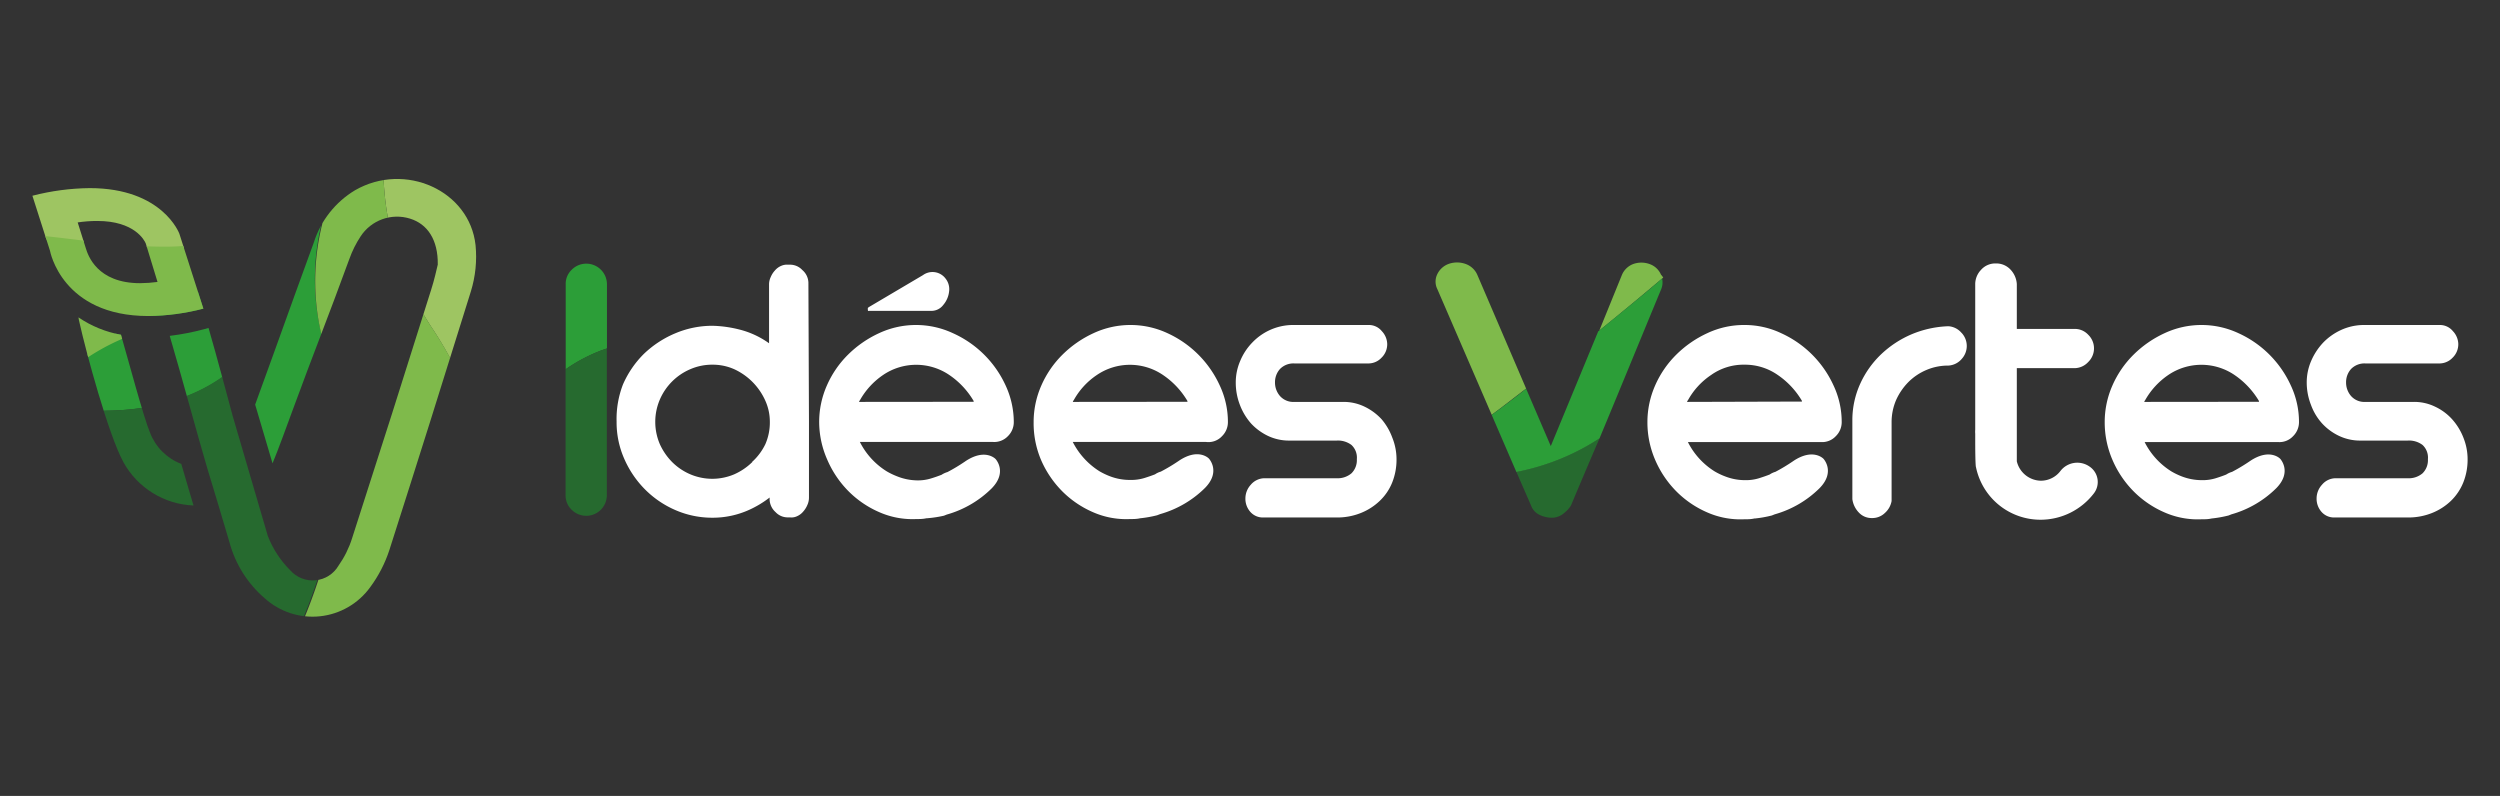
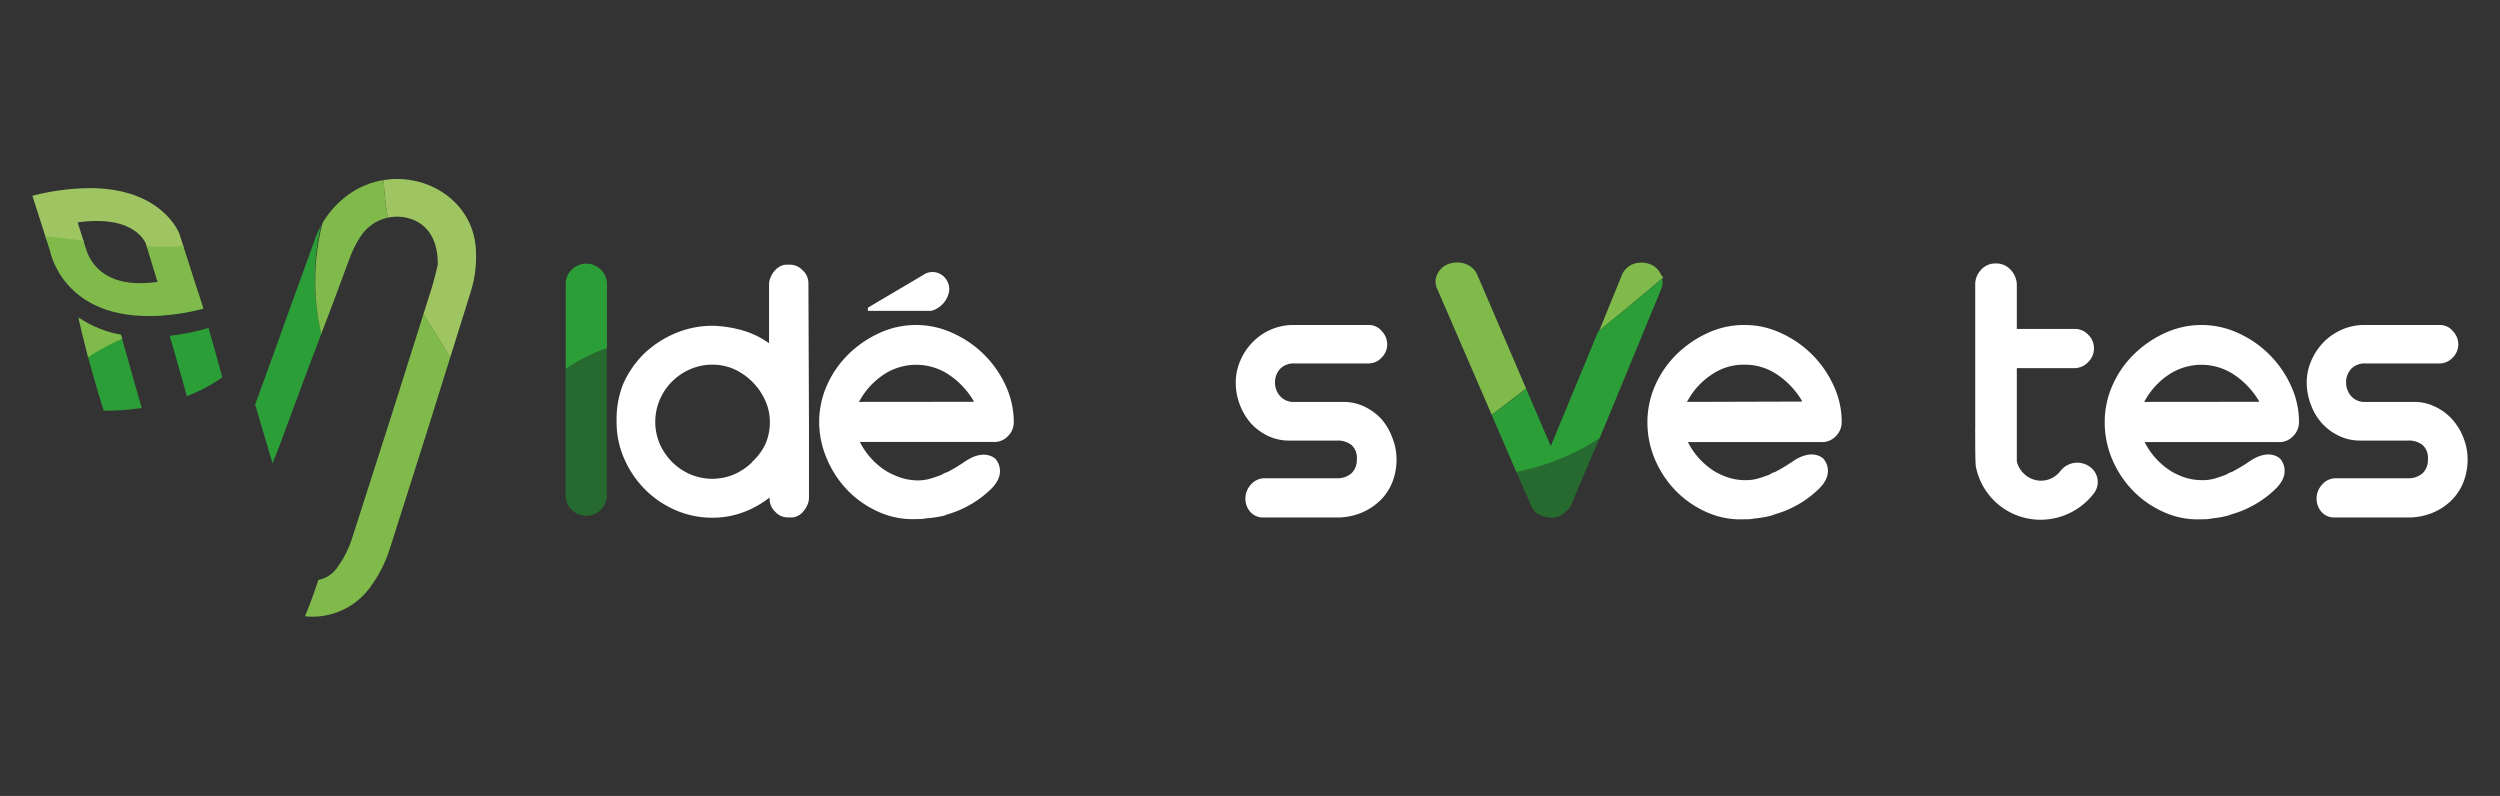
<svg xmlns="http://www.w3.org/2000/svg" id="Calque_1" data-name="Calque 1" viewBox="0 0 223 71">
  <rect x="0" y="0" width="223" height="71" fill="#333333" stroke="none" />
  <defs>
    <style>.cls-1{fill:none;}.cls-2{clip-path:url(#clip-path);}.cls-3{fill:#9ec562;}.cls-4{fill:#2c9e38;}.cls-5{fill:#7fba4b;}.cls-6{fill:#266a2f;}.cls-7{fill:#fff;}</style>
    <clipPath id="clip-path">
      <path class="cls-1" d="M16.17,41.38l1.09,3.71A7.48,7.48,0,0,1,11,41.21c-1.33-2.45-3.32-9.77-3.92-12.48A3,3,0,0,1,7,28.31a9.84,9.84,0,0,0,3.79,1.55c.63,2.16,2,7.32,2.59,8.73A4.83,4.83,0,0,0,16.17,41.38Zm4.59-4.26s-1.55-5.81-2.16-7.87l-.34.1a22.53,22.53,0,0,1-3.12.61c1.05,3.56,2.58,9.23,3.35,11.81h0l1,3.31h0c.14.46.27.91.4,1.35l.14.46c.14.5.29,1,.44,1.49a10,10,0,0,0,3.16,5,6.35,6.35,0,0,0,9.39-1,11.64,11.64,0,0,0,1.72-3.34Q38.41,37.57,42,26a10.52,10.52,0,0,0,.42-4.13c-.53-4.88-6.3-7.46-10.75-4.9A8.38,8.38,0,0,0,28,21.61c-1.17,3.18-2.31,6.38-3.46,9.57l-1.78,4.91,1.55,5.24c.43-1,1.49-3.92,1.74-4.6,2-5.45,3.13-8.2,5.12-13.65a9.3,9.3,0,0,1,1-2,3.88,3.88,0,0,1,4.4-1.58c1.56.48,2.51,1.88,2.48,4.1-.11.45-.3,1.34-.58,2.21Q35,36.88,31.41,48a8.88,8.88,0,0,1-1.21,2.45,2.67,2.67,0,0,1-4.31.42,8.84,8.84,0,0,1-2-3.06ZM4.46,22.37,2.89,17.46A21.29,21.29,0,0,1,8,16.78c6.52,0,8,4.07,8,4.07l2.14,6.68a20.3,20.3,0,0,1-4.91.66C5.51,28.19,4.46,22.37,4.46,22.37Zm2.47-2.53.73,2.32c.19.61,1,3.1,4.84,3.1a12.4,12.4,0,0,0,1.55-.11L13,21.71c-.12-.28-1-2-4.32-2A11.48,11.48,0,0,0,6.93,19.84Z" />
    </clipPath>
  </defs>
  <g class="cls-2">
    <path class="cls-3" d="M17,22.16C31.17,22,35.16,6.27,36.37,4.32L36.56,4s0,.09-.12.24L36.58,4l-.22.41a26.14,26.14,0,0,0,2.32,25.07,36.17,36.17,0,0,1,5.84,20.65,30.17,30.17,0,1,0-49.77-28C-.44,20,8.75,22.27,17,22.16Z" />
    <path class="cls-4" d="M21.25,32.45l.12-.22a1.11,1.11,0,0,0,0,.13l.09-.1-.12.21c-.33,1.42-1.5,8.85,7.56,17.58,2.76-9.9.56-16.67-.32-20.64A21,21,0,0,1,29,18.78l0-.09,0,0,0-.05-.05.09a20.86,20.86,0,0,1-8.59,6.28C16.66,26.49,9.87,28.38,3.19,36,14.93,38.36,20.28,33.48,21.25,32.45Z" />
    <path class="cls-5" d="M38.68,29.46A26.14,26.14,0,0,1,36.36,4.39L36.58,4l-.14.23c.08-.15.12-.24.12-.24l-.19.35C35.16,6.27,29.31,21.76,15.12,22c-8.22.11-15.71-2.79-20.37.18A30.19,30.19,0,0,0-3.61,38.7a30.52,30.52,0,0,0,2,4A45.41,45.41,0,0,1,3.19,36c6.68-7.62,13.14-6.84,16.91-8.28,5.12-2,8.46-8.35,8.92-8.95l.05-.09,0,.05,0,0,0,.09a21,21,0,0,0-.49,10.63c.88,4,3.08,10.74.32,20.64a46.21,46.21,0,0,1-2.95,7.67,31,31,0,0,0,3.74-.42,30.24,30.24,0,0,0,14.87-7.19A36.17,36.17,0,0,0,38.68,29.46Z" />
-     <path class="cls-6" d="M21.3,32.47l.12-.21-.09.1a1.11,1.11,0,0,1,0-.13l-.12.22c-1,1-6.32,5.91-18.06,3.55a45.41,45.41,0,0,0-4.85,6.73,30.17,30.17,0,0,0,27.57,15,46.21,46.21,0,0,0,2.95-7.67C19.8,41.32,21,33.89,21.3,32.47Z" />
  </g>
  <path class="cls-7" d="M163.75,38.91a1.75,1.75,0,0,0,.53-1.25,7.65,7.65,0,0,0-.73-3.28,9.4,9.4,0,0,0-4.67-4.66,7.58,7.58,0,0,0-3.27-.73,7.67,7.67,0,0,0-3.32.73,9.67,9.67,0,0,0-2.76,1.91,8.88,8.88,0,0,0-1.89,2.75,8.08,8.08,0,0,0-.69,3.28,8.42,8.42,0,0,0,.69,3.36,9.06,9.06,0,0,0,1.87,2.79,8.81,8.81,0,0,0,2.76,1.89,7.35,7.35,0,0,0,3.31.62c.31,0,.61,0,.9-.07h.05a10.24,10.24,0,0,0,1.52-.27l.25-.1a9.25,9.25,0,0,0,4-2.33c1.45-1.47.35-2.63.35-2.63s-.94-1-2.74.24a15.76,15.76,0,0,1-1.55.93,1.7,1.7,0,0,0-.51.24c-.26.1-.57.21-.92.32a4,4,0,0,1-1.28.18,4.89,4.89,0,0,1-1.78-.34,5.94,5.94,0,0,1-.92-.44,6.55,6.55,0,0,1-2.39-2.62H162.4A1.66,1.66,0,0,0,163.75,38.91Zm-13.26-3.06a.21.21,0,0,1,.07-.14,6.47,6.47,0,0,1,2.07-2.26,5,5,0,0,1,3-.92,5.09,5.09,0,0,1,2.92.9,7.23,7.23,0,0,1,2.18,2.32v.07a0,0,0,0,0,0,0Z" />
  <path class="cls-7" d="M204.54,38.91a1.75,1.75,0,0,0,.53-1.25,7.65,7.65,0,0,0-.73-3.28,9.4,9.4,0,0,0-4.67-4.66,7.8,7.8,0,0,0-6.59,0,9.67,9.67,0,0,0-2.76,1.91,8.88,8.88,0,0,0-1.89,2.75,8.08,8.08,0,0,0-.69,3.28,8.42,8.42,0,0,0,.69,3.36,9.06,9.06,0,0,0,1.87,2.79,8.81,8.81,0,0,0,2.76,1.89,7.35,7.35,0,0,0,3.31.62c.31,0,.6,0,.9-.07h0a10.48,10.48,0,0,0,1.52-.27l.25-.1a9.25,9.25,0,0,0,4-2.33c1.45-1.47.35-2.63.35-2.63s-.94-1-2.74.24a15.76,15.76,0,0,1-1.55.93,1.87,1.87,0,0,0-.52.24c-.25.1-.56.21-.91.32a4,4,0,0,1-1.28.18,5,5,0,0,1-1.79-.34,6.31,6.31,0,0,1-.91-.44,6.55,6.55,0,0,1-2.39-2.62h11.88A1.66,1.66,0,0,0,204.54,38.91Zm-13.27-3.06a.26.26,0,0,1,.07-.14,6.66,6.66,0,0,1,2.07-2.26,5.25,5.25,0,0,1,5.91,0,7.34,7.34,0,0,1,2.18,2.32v.07a0,0,0,0,0,0,0Z" />
  <path class="cls-7" d="M72.11,25.21a1.53,1.53,0,0,0-.54-1.12,1.49,1.49,0,0,0-1.13-.48H70.3a1.28,1.28,0,0,0-.63.11,1.5,1.5,0,0,0-.55.41,2,2,0,0,0-.37.58,1.56,1.56,0,0,0-.15.67v5.24a7.78,7.78,0,0,0-2.7-1.24,10.71,10.71,0,0,0-2.35-.32,8.47,8.47,0,0,0-3.24.64,9.15,9.15,0,0,0-2.88,1.87v0a8.8,8.8,0,0,0-1.86,2.72A8.57,8.57,0,0,0,55,37.62a8.06,8.06,0,0,0,.69,3.32,8.93,8.93,0,0,0,1.86,2.73,8.66,8.66,0,0,0,2.72,1.84,8.2,8.2,0,0,0,3.29.67,7.86,7.86,0,0,0,3.24-.69,9.08,9.08,0,0,0,1.85-1.11v.18a1.57,1.57,0,0,0,.53,1.12,1.48,1.48,0,0,0,1.14.47h.14a1.17,1.17,0,0,0,.63-.1,1.5,1.5,0,0,0,.55-.41,2.11,2.11,0,0,0,.37-.58,1.6,1.6,0,0,0,.15-.68V38.15h0c0-.18,0-.35,0-.53Zm-5,16a5.46,5.46,0,0,1-1.62,1.1,5,5,0,0,1-3.91,0,5.15,5.15,0,0,1-1.63-1.1,5.48,5.48,0,0,1-1.1-1.61,5.05,5.05,0,0,1,0-3.94,5.16,5.16,0,0,1,2.73-2.73,4.88,4.88,0,0,1,2-.4,4.69,4.69,0,0,1,1.95.42,5.6,5.6,0,0,1,2.74,2.8,4.56,4.56,0,0,1,.4,1.87,4.83,4.83,0,0,1-.4,2A5.18,5.18,0,0,1,67.08,41.21Z" />
  <path class="cls-7" d="M89.9,38.91a1.75,1.75,0,0,0,.53-1.25,7.8,7.8,0,0,0-.73-3.28A9.4,9.4,0,0,0,85,29.72a7.8,7.8,0,0,0-6.59,0,9.67,9.67,0,0,0-2.76,1.91,8.88,8.88,0,0,0-1.89,2.75,8.08,8.08,0,0,0-.69,3.28A8.38,8.38,0,0,0,73.79,41a9.06,9.06,0,0,0,1.87,2.79,8.81,8.81,0,0,0,2.76,1.89,7.35,7.35,0,0,0,3.31.62c.31,0,.6,0,.9-.07h.05A10.72,10.72,0,0,0,84.2,46l.25-.1a9.25,9.25,0,0,0,4-2.33c1.45-1.47.35-2.63.35-2.63s-.94-1-2.74.24a15.76,15.76,0,0,1-1.55.93,1.87,1.87,0,0,0-.52.24c-.26.1-.56.21-.92.32a3.92,3.92,0,0,1-1.27.18A5,5,0,0,1,80,42.48a6.31,6.31,0,0,1-.91-.44,6.55,6.55,0,0,1-2.39-2.62H88.55A1.67,1.67,0,0,0,89.9,38.91ZM76.63,35.85a.26.26,0,0,1,.07-.14,6.66,6.66,0,0,1,2.07-2.26,5.25,5.25,0,0,1,5.91,0,7.2,7.2,0,0,1,2.17,2.32v.07s0,0,0,0Z" />
-   <path class="cls-7" d="M84.33,24.83a1.45,1.45,0,0,0-2-.29L77.49,27.4l-.08.07c0,.22,0,.3.07.26l5.59,0a1.32,1.32,0,0,0,1.07-.53A2.22,2.22,0,0,0,84.66,26,1.52,1.52,0,0,0,84.33,24.83Z" />
-   <path class="cls-7" d="M109,38.91a1.75,1.75,0,0,0,.53-1.25,7.65,7.65,0,0,0-.73-3.28,9.44,9.44,0,0,0-4.66-4.66,7.82,7.82,0,0,0-6.6,0,9.67,9.67,0,0,0-2.76,1.91,8.88,8.88,0,0,0-1.89,2.75,8.08,8.08,0,0,0-.69,3.28A8.38,8.38,0,0,0,92.85,41a9.06,9.06,0,0,0,1.87,2.79,8.81,8.81,0,0,0,2.76,1.89,7.35,7.35,0,0,0,3.31.62c.31,0,.61,0,.91-.07h0a10.24,10.24,0,0,0,1.52-.27l.26-.1a9.27,9.27,0,0,0,4-2.33c1.45-1.47.35-2.63.35-2.63s-.94-1-2.73.24a15.77,15.77,0,0,1-1.56.93,1.7,1.7,0,0,0-.51.24c-.26.1-.57.21-.92.32a4,4,0,0,1-1.28.18A4.93,4.93,0,0,1,99,42.48a6.41,6.41,0,0,1-.92-.44,6.62,6.62,0,0,1-2.39-2.62h11.88A1.64,1.64,0,0,0,109,38.91ZM95.7,35.85a.21.21,0,0,1,.07-.14,6.47,6.47,0,0,1,2.07-2.26,5.24,5.24,0,0,1,5.9,0,7.23,7.23,0,0,1,2.18,2.32v.07a0,0,0,0,0,0,0Z" />
+   <path class="cls-7" d="M84.33,24.83a1.45,1.45,0,0,0-2-.29L77.49,27.4l-.08.07c0,.22,0,.3.07.26l5.59,0A2.22,2.22,0,0,0,84.66,26,1.52,1.52,0,0,0,84.33,24.83Z" />
  <path class="cls-7" d="M123.25,37.41a5,5,0,0,0-1.52-1.13,4.28,4.28,0,0,0-1.91-.43h-4.35a1.59,1.59,0,0,1-1.3-.53,1.83,1.83,0,0,1-.44-1.2,1.76,1.76,0,0,1,.44-1.2,1.67,1.67,0,0,1,1.3-.5h6.61a1.6,1.6,0,0,0,1.15-.51,1.67,1.67,0,0,0,.51-1.22,1.72,1.72,0,0,0-.48-1.15,1.48,1.48,0,0,0-1.18-.55h-6.83a5,5,0,0,0-2,.46,5.08,5.08,0,0,0-1.57,1.13,5.21,5.21,0,0,0-1.06,1.63,4.83,4.83,0,0,0-.39,1.91,5.49,5.49,0,0,0,.37,2,5.38,5.38,0,0,0,1,1.66,5,5,0,0,0,1.52,1.11,4.36,4.36,0,0,0,1.86.41h4.25a2,2,0,0,1,1.32.39,1.54,1.54,0,0,1,.48,1.27,1.64,1.64,0,0,1-.48,1.26,1.9,1.9,0,0,1-1.32.44h-6.48a1.62,1.62,0,0,0-1.18.58,1.81,1.81,0,0,0-.48,1.22,1.76,1.76,0,0,0,.44,1.2,1.48,1.48,0,0,0,1.15.5h6.55a5.65,5.65,0,0,0,2.13-.39,5.25,5.25,0,0,0,1.7-1.08,4.65,4.65,0,0,0,1.12-1.64,5.48,5.48,0,0,0,.39-2.09,5.18,5.18,0,0,0-.38-1.93A5.35,5.35,0,0,0,123.25,37.41Z" />
-   <path class="cls-7" d="M173.79,29.1a9.27,9.27,0,0,0-3.28.72,9.15,9.15,0,0,0-2.7,1.77,8.47,8.47,0,0,0-1.86,2.6,7.86,7.86,0,0,0-.72,3.22v7.11a2.12,2.12,0,0,0,.58,1.2,1.54,1.54,0,0,0,1.15.49,1.61,1.61,0,0,0,1.18-.46,1.85,1.85,0,0,0,.59-1.06v-7a5,5,0,0,1,.4-2,5.48,5.48,0,0,1,1.1-1.61A5.06,5.06,0,0,1,171.84,33a4.92,4.92,0,0,1,1.95-.39A1.69,1.69,0,0,0,175,32h0a1.71,1.71,0,0,0,0-2.28l-.06-.06A1.67,1.67,0,0,0,173.79,29.1Z" />
  <path class="cls-7" d="M219.74,39.05a5.37,5.37,0,0,0-1-1.64,4.76,4.76,0,0,0-1.52-1.13,4.25,4.25,0,0,0-1.91-.43H211a1.58,1.58,0,0,1-1.29-.53,1.83,1.83,0,0,1-.44-1.2,1.76,1.76,0,0,1,.44-1.2,1.66,1.66,0,0,1,1.29-.5h6.62a1.62,1.62,0,0,0,1.15-.51,1.67,1.67,0,0,0,.51-1.22,1.72,1.72,0,0,0-.48-1.15,1.49,1.49,0,0,0-1.18-.55h-6.83a4.91,4.91,0,0,0-2,.46,5.25,5.25,0,0,0-1.58,1.13,5.59,5.59,0,0,0-1.06,1.63,4.83,4.83,0,0,0-.39,1.91,5.49,5.49,0,0,0,.38,2,5,5,0,0,0,1,1.66,4.88,4.88,0,0,0,1.52,1.11,4.36,4.36,0,0,0,1.86.41h4.24a2,2,0,0,1,1.33.39,1.54,1.54,0,0,1,.48,1.27,1.64,1.64,0,0,1-.48,1.26,1.9,1.9,0,0,1-1.33.44H208.3a1.6,1.6,0,0,0-1.18.58,1.81,1.81,0,0,0-.48,1.22,1.76,1.76,0,0,0,.44,1.2,1.48,1.48,0,0,0,1.15.5h6.54a5.7,5.7,0,0,0,2.14-.39,5.25,5.25,0,0,0,1.7-1.08,4.76,4.76,0,0,0,1.11-1.64,5.48,5.48,0,0,0,.39-2.09A5.17,5.17,0,0,0,219.74,39.05Z" />
  <path class="cls-7" d="M186.36,41.6a1.9,1.9,0,0,0-2.56.4,2.2,2.2,0,0,1-1.75.88,2.25,2.25,0,0,1-2.15-1.73V32.84h5.17a1.68,1.68,0,0,0,1.2-.55,1.69,1.69,0,0,0,0-2.43,1.62,1.62,0,0,0-1.23-.52H179.9v-4a2.06,2.06,0,0,0-.58-1.31,1.73,1.73,0,0,0-1.29-.53,1.69,1.69,0,0,0-1.33.58,1.85,1.85,0,0,0-.51,1.26v13a1.93,1.93,0,0,0,0,.34c0,.22,0,.42,0,.63s0,2.22.07,2.37a5.87,5.87,0,0,0,5.79,4.68A6,6,0,0,0,186.78,44,1.66,1.66,0,0,0,186.36,41.6Z" />
  <path class="cls-5" d="M131.8,24.57l0,0a1.79,1.79,0,0,0-1-1,2.26,2.26,0,0,0-1.52-.05l0,0a1.8,1.8,0,0,0-1.07.93,1.5,1.5,0,0,0,0,1.34L133.06,37c1-.74,2-1.53,3.07-2.34Z" />
  <path class="cls-6" d="M136.57,45.09a1.46,1.46,0,0,0,.75.83,2.46,2.46,0,0,0,1.09.26,1.63,1.63,0,0,0,1.1-.41,2.7,2.7,0,0,0,.62-.68c.84-2,1.69-4,2.55-6a20.8,20.8,0,0,1-7.42,3Z" />
  <path class="cls-5" d="M148.16,24.5a1.72,1.72,0,0,0-1-.94l0,0a2.15,2.15,0,0,0-1.5,0,1.78,1.78,0,0,0-1,1l-2,4.92c2.48-2,4.56-3.76,5.7-4.72A1.6,1.6,0,0,0,148.16,24.5Z" />
  <path class="cls-4" d="M148.16,25.84a1.61,1.61,0,0,0,.1-1c-1.14,1-3.22,2.7-5.7,4.72l-4.23,10.23-2.2-5.12c-1,.81-2.07,1.6-3.07,2.34l2.2,5.09a20.8,20.8,0,0,0,7.42-3l.21-.51C143.83,36.35,147.26,28,148.16,25.84Z" />
  <path class="cls-4" d="M54.14,25.36a1.84,1.84,0,0,0-1.8-1.84,1.81,1.81,0,0,0-1.33.53,1.73,1.73,0,0,0-.55,1.31v7.58a14.47,14.47,0,0,1,3.68-1.86Z" />
  <path class="cls-6" d="M51,45.48a1.85,1.85,0,0,0,1.33.53,1.84,1.84,0,0,0,1.8-1.87V31.08a14.47,14.47,0,0,0-3.68,1.86v11.2A1.76,1.76,0,0,0,51,45.48Z" />
</svg>